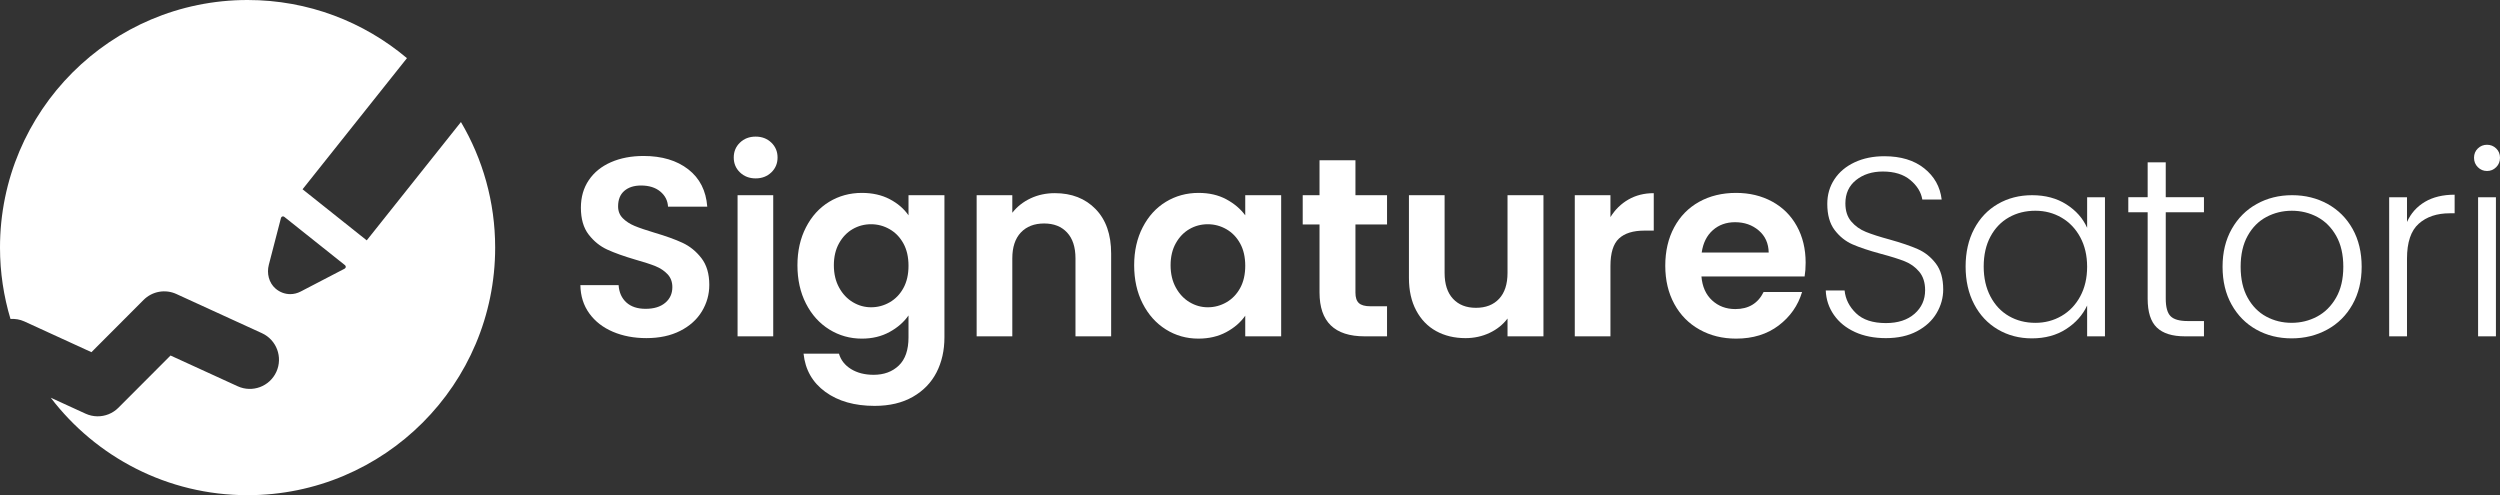
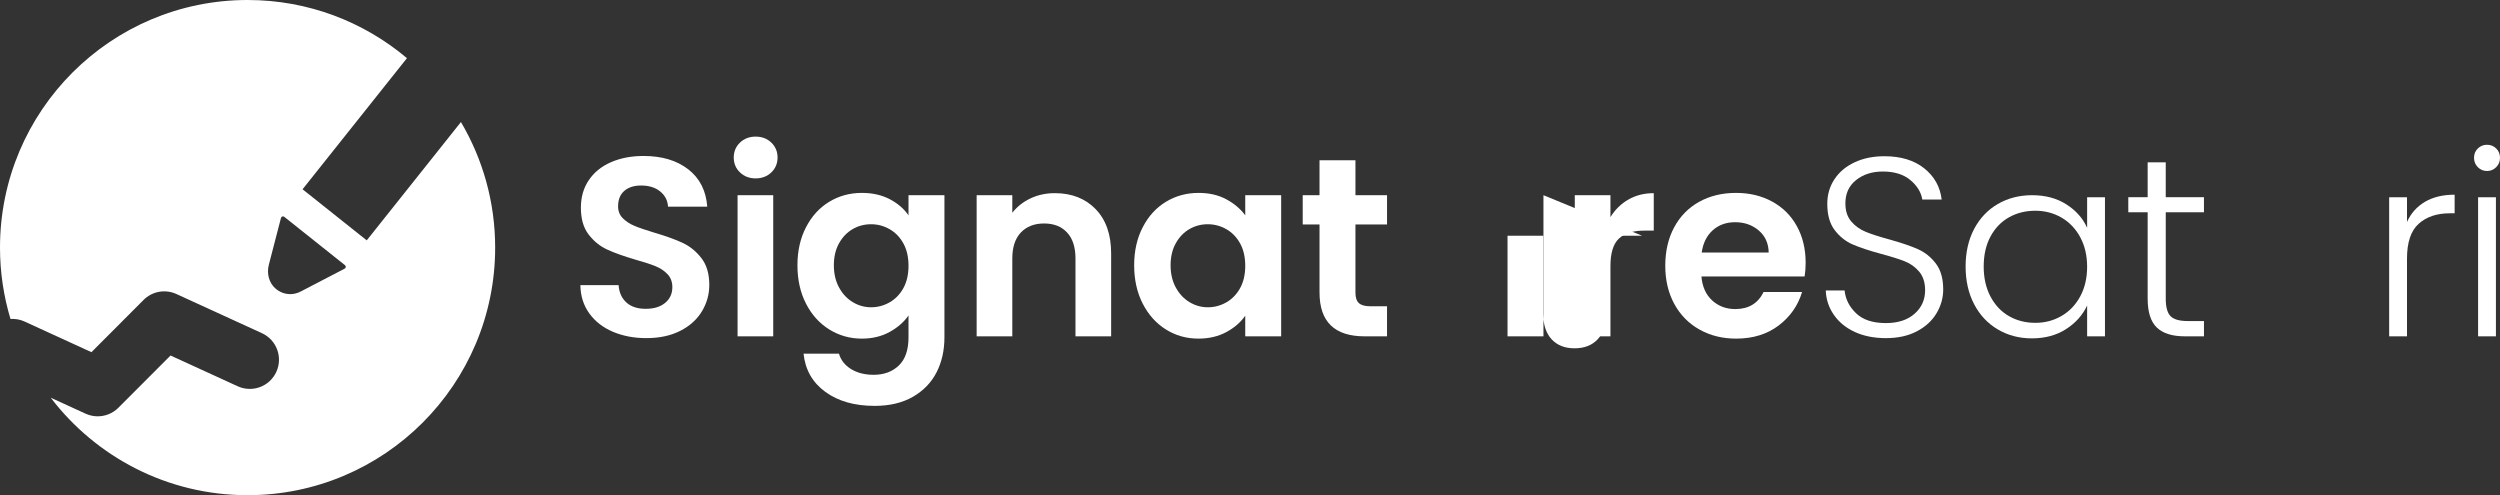
<svg xmlns="http://www.w3.org/2000/svg" id="Layer_2" viewBox="0 0 343.47 68.031">
  <rect x="0" y="0" width="343.47" height="68.031" fill="#333333" stroke="none" />
  <g id="Components">
    <g id="_898f4f12-eec0-40b1-94de-ad0d1ade4857_5">
      <g>
        <path d="m84.2,45.578c-1.365-.583-2.444-1.423-3.237-2.52-.794-1.097-1.202-2.392-1.225-3.885h5.25c.069,1.004.425,1.797,1.067,2.38.642.584,1.522.875,2.643.875,1.143,0,2.041-.274,2.694-.823.653-.548.981-1.266.981-2.152,0-.723-.223-1.318-.665-1.785-.443-.466-.998-.834-1.663-1.103-.664-.268-1.58-.565-2.747-.893-1.587-.466-2.876-.927-3.867-1.382-.992-.455-1.844-1.143-2.556-2.065-.712-.921-1.067-2.152-1.067-3.692,0-1.447.361-2.707,1.085-3.78.724-1.073,1.738-1.895,3.045-2.467,1.307-.572,2.801-.857,4.481-.857,2.519,0,4.567.612,6.143,1.837s2.443,2.935,2.607,5.127h-5.39c-.048-.84-.403-1.534-1.068-2.083-.665-.548-1.546-.823-2.642-.823-.957,0-1.722.245-2.293.735-.572.49-.857,1.202-.857,2.135,0,.654.216,1.196.647,1.627.432.432.968.782,1.61,1.05.641.269,1.545.577,2.712.927,1.587.467,2.882.934,3.885,1.4,1.003.467,1.867,1.167,2.591,2.1.723.934,1.085,2.159,1.085,3.675,0,1.307-.339,2.52-1.016,3.64-.677,1.12-1.668,2.013-2.975,2.678-1.308.665-2.858.998-4.655.998-1.703,0-3.237-.291-4.603-.875Z" style="fill:#fff;" />
        <path d="m101.665,23.686c-.572-.548-.857-1.23-.857-2.047s.285-1.499.857-2.048c.571-.548,1.289-.822,2.152-.822s1.581.274,2.153.822c.571.549.857,1.231.857,2.048s-.286,1.5-.857,2.047c-.572.548-1.29.822-2.153.822s-1.581-.274-2.152-.822Zm4.567,3.132v19.39h-4.899v-19.39h4.899Z" style="fill:#fff;" />
        <path d="m122.228,27.36c1.097.572,1.96,1.312,2.59,2.223v-2.765h4.936v19.53c0,1.796-.362,3.4-1.085,4.812-.724,1.411-1.809,2.531-3.256,3.36-1.446.828-3.196,1.243-5.25,1.243-2.753,0-5.011-.642-6.772-1.925-1.762-1.283-2.759-3.033-2.992-5.25h4.865c.257.887.81,1.593,1.662,2.118s1.884.788,3.098.788c1.423,0,2.578-.426,3.465-1.278.887-.852,1.33-2.141,1.33-3.867v-3.01c-.63.91-1.499,1.669-2.607,2.275-1.108.607-2.374.91-3.798.91-1.633,0-3.127-.42-4.479-1.26-1.353-.84-2.421-2.024-3.202-3.553-.782-1.528-1.173-3.284-1.173-5.268,0-1.96.391-3.698,1.173-5.215.781-1.517,1.843-2.683,3.185-3.5,1.342-.816,2.841-1.225,4.497-1.225,1.447,0,2.719.286,3.815.857Zm1.89,6.09c-.467-.852-1.097-1.505-1.89-1.96-.794-.455-1.645-.683-2.555-.683s-1.75.222-2.521.665c-.769.443-1.395,1.091-1.872,1.942-.478.852-.718,1.861-.718,3.027s.239,2.188.718,3.062c.477.875,1.107,1.546,1.89,2.013.781.467,1.615.7,2.503.7.91,0,1.761-.227,2.555-.682.793-.455,1.423-1.108,1.89-1.96.467-.852.7-1.873.7-3.062s-.233-2.21-.7-3.062Z" style="fill:#fff;" />
        <path d="m150.522,28.726c1.424,1.458,2.136,3.495,2.136,6.107v11.375h-4.9v-10.71c0-1.54-.385-2.724-1.155-3.553-.769-.828-1.819-1.242-3.149-1.242-1.353,0-2.421.415-3.203,1.242-.781.829-1.172,2.013-1.172,3.553v10.71h-4.9v-19.39h4.9v2.415c.652-.84,1.487-1.499,2.502-1.978,1.016-.478,2.129-.717,3.343-.717,2.311,0,4.177.73,5.6,2.188Z" style="fill:#fff;" />
        <path d="m156.993,31.228c.781-1.517,1.843-2.683,3.186-3.5,1.341-.816,2.84-1.225,4.497-1.225,1.446,0,2.713.292,3.798.875,1.085.584,1.954,1.318,2.607,2.205v-2.765h4.935v19.39h-4.935v-2.835c-.63.91-1.5,1.663-2.607,2.257-1.108.595-2.387.893-3.833.893-1.634,0-3.121-.42-4.462-1.26-1.343-.84-2.404-2.024-3.186-3.553-.782-1.528-1.173-3.284-1.173-5.268,0-1.96.391-3.698,1.173-5.215Zm13.388,2.223c-.467-.852-1.097-1.505-1.89-1.96-.794-.455-1.645-.683-2.556-.683s-1.75.222-2.519.665c-.77.443-1.395,1.091-1.873,1.942-.478.852-.717,1.861-.717,3.027s.238,2.188.717,3.062,1.108,1.546,1.891,2.013c.781.467,1.615.7,2.502.7.91,0,1.762-.227,2.556-.682.793-.455,1.423-1.108,1.89-1.96.467-.852.7-1.873.7-3.062s-.233-2.21-.7-3.062Z" style="fill:#fff;" />
        <path d="m186.222,30.843v9.38c0,.653.157,1.126.472,1.417.315.292.846.438,1.593.438h2.275v4.13h-3.08c-4.13,0-6.195-2.006-6.195-6.02v-9.345h-2.31v-4.025h2.31v-4.795h4.936v4.795h4.34v4.025h-4.34Z" style="fill:#fff;" />
-         <path d="m212.052,26.818v19.39h-4.936v-2.45c-.63.84-1.452,1.5-2.468,1.978-1.015.478-2.117.718-3.308.718-1.517,0-2.858-.321-4.024-.962-1.167-.642-2.083-1.587-2.748-2.835-.665-1.248-.997-2.735-.997-4.462v-11.375h4.9v10.675c0,1.54.385,2.725,1.154,3.552.77.829,1.82,1.243,3.15,1.243,1.353,0,2.415-.414,3.185-1.243.77-.828,1.155-2.012,1.155-3.552v-10.675h4.936Z" style="fill:#fff;" />
+         <path d="m212.052,26.818v19.39h-4.936v-2.45v-11.375h4.9v10.675c0,1.54.385,2.725,1.154,3.552.77.829,1.82,1.243,3.15,1.243,1.353,0,2.415-.414,3.185-1.243.77-.828,1.155-2.012,1.155-3.552v-10.675h4.936Z" style="fill:#fff;" />
        <path d="m223.724,27.413c1.015-.583,2.175-.875,3.482-.875v5.145h-1.295c-1.54,0-2.701.362-3.483,1.085-.781.724-1.172,1.983-1.172,3.78v9.66h-4.9v-19.39h4.9v3.01c.63-1.026,1.452-1.831,2.468-2.415Z" style="fill:#fff;" />
        <path d="m247.933,37.983h-14.175c.116,1.4.606,2.497,1.47,3.29.863.793,1.925,1.19,3.186,1.19,1.819,0,3.114-.781,3.885-2.345h5.285c-.56,1.867-1.634,3.401-3.22,4.603-1.588,1.202-3.535,1.802-5.846,1.802-1.867,0-3.541-.414-5.022-1.243-1.482-.828-2.637-2-3.465-3.517-.829-1.517-1.243-3.267-1.243-5.25,0-2.007.408-3.768,1.226-5.285.816-1.517,1.96-2.683,3.43-3.5,1.471-.816,3.162-1.225,5.075-1.225,1.843,0,3.494.397,4.953,1.19,1.458.793,2.59,1.919,3.394,3.377.805,1.458,1.208,3.133,1.208,5.022,0,.7-.048,1.33-.141,1.89Zm-4.935-3.29c-.023-1.26-.478-2.269-1.365-3.027-.887-.758-1.972-1.138-3.255-1.138-1.214,0-2.234.368-3.062,1.103-.828.735-1.336,1.756-1.522,3.062h9.205Z" style="fill:#fff;" />
        <path d="m254.845,45.613c-1.226-.56-2.188-1.341-2.888-2.345-.7-1.003-1.073-2.123-1.12-3.36h2.59c.116,1.19.642,2.234,1.575,3.132.933.898,2.298,1.348,4.095,1.348,1.657,0,2.97-.426,3.938-1.278.968-.852,1.453-1.93,1.453-3.237,0-1.05-.269-1.895-.806-2.538-.537-.642-1.202-1.12-1.995-1.435s-1.89-.659-3.29-1.032c-1.633-.443-2.928-.875-3.885-1.295-.957-.42-1.773-1.073-2.45-1.96-.677-.886-1.015-2.088-1.015-3.605,0-1.26.326-2.385.981-3.377.652-.991,1.574-1.768,2.765-2.327,1.19-.56,2.555-.84,4.095-.84,2.264,0,4.089.555,5.478,1.663,1.388,1.108,2.188,2.538,2.397,4.288h-2.66c-.163-1.003-.712-1.895-1.645-2.678-.934-.781-2.193-1.172-3.78-1.172-1.47,0-2.694.391-3.675,1.172-.981.782-1.47,1.85-1.47,3.203,0,1.027.268,1.855.805,2.485.536.63,1.208,1.109,2.013,1.435.805.327,1.895.677,3.272,1.05,1.586.443,2.87.881,3.85,1.312.981.432,1.809,1.091,2.485,1.978.677.887,1.015,2.077,1.015,3.57,0,1.144-.304,2.228-.91,3.255-.606,1.027-1.505,1.855-2.694,2.485-1.19.63-2.613.945-4.271.945-1.609,0-3.027-.28-4.252-.84Z" style="fill:#fff;" />
        <path d="m271.224,31.456c.781-1.481,1.866-2.625,3.255-3.43,1.388-.805,2.958-1.208,4.708-1.208,1.819,0,3.389.42,4.707,1.26,1.318.84,2.269,1.914,2.853,3.22v-4.2h2.45v19.11h-2.45v-4.235c-.607,1.307-1.569,2.386-2.888,3.237-1.318.852-2.888,1.277-4.707,1.277-1.728,0-3.285-.408-4.673-1.225-1.389-.817-2.474-1.972-3.255-3.465-.782-1.493-1.173-3.22-1.173-5.18s.391-3.681,1.173-5.163Zm14.577,1.137c-.63-1.166-1.487-2.065-2.572-2.695s-2.281-.945-3.588-.945c-1.353,0-2.566.303-3.64.91-1.073.607-1.919,1.488-2.537,2.643-.619,1.155-.928,2.526-.928,4.113,0,1.563.309,2.935.928,4.112.618,1.179,1.464,2.077,2.537,2.695,1.073.619,2.286.928,3.64.928,1.307,0,2.503-.315,3.588-.945,1.085-.63,1.942-1.528,2.572-2.695.63-1.167.945-2.52.945-4.06s-.315-2.893-.945-4.06Z" style="fill:#fff;" />
        <path d="m297.548,29.163v11.865c0,1.167.221,1.972.665,2.415.442.444,1.225.665,2.345.665h2.24v2.1h-2.625c-1.728,0-3.011-.402-3.851-1.208-.84-.805-1.26-2.129-1.26-3.973v-11.865h-2.66v-2.065h2.66v-4.795h2.485v4.795h5.25v2.065h-5.25Z" style="fill:#fff;" />
-         <path d="m309.99,45.28c-1.435-.805-2.567-1.948-3.394-3.43-.829-1.481-1.243-3.214-1.243-5.198s.42-3.715,1.261-5.197c.84-1.481,1.982-2.625,3.43-3.43,1.446-.805,3.067-1.208,4.865-1.208,1.796,0,3.424.403,4.882,1.208,1.458.805,2.602,1.949,3.431,3.43.827,1.482,1.242,3.214,1.242,5.197,0,1.96-.42,3.687-1.26,5.18-.84,1.494-1.995,2.643-3.465,3.447-1.471.805-3.103,1.208-4.9,1.208s-3.412-.402-4.848-1.208Zm8.348-1.785c1.073-.572,1.942-1.435,2.607-2.59.665-1.155.997-2.572.997-4.252s-.326-3.097-.98-4.252c-.653-1.155-1.517-2.018-2.59-2.59-1.073-.571-2.24-.857-3.5-.857s-2.427.286-3.5.857c-1.073.572-1.932,1.435-2.572,2.59-.643,1.155-.963,2.573-.963,4.252s.32,3.098.963,4.252c.641,1.155,1.492,2.019,2.555,2.59,1.062.572,2.223.857,3.482.857s2.427-.286,3.5-.857Z" style="fill:#fff;" />
        <path d="m333.16,27.728c1.107-.653,2.467-.98,4.077-.98v2.555h-.665c-1.773,0-3.197.478-4.269,1.435-1.074.957-1.61,2.555-1.61,4.795v10.675h-2.45v-19.11h2.45v3.395c.536-1.19,1.359-2.112,2.468-2.765Z" style="fill:#fff;" />
        <path d="m340.425,22.968c-.35-.35-.524-.781-.524-1.295,0-.513.175-.939.524-1.277.351-.338.77-.507,1.261-.507.489,0,.909.169,1.26.507.35.338.524.765.524,1.277,0,.514-.175.945-.524,1.295-.351.35-.77.525-1.26.525-.49,0-.91-.175-1.261-.525Zm2.485,4.13v19.11h-2.45v-19.11h2.45Z" style="fill:#fff;" />
      </g>
      <path d="m50.385,33.024l-8.817-7.02,14.342-18.014C49.993,3.007,42.357,0,34.016,0,15.229,0,0,15.229,0,34.016c0,3.41.508,6.7,1.441,9.806.635-.038,1.287.056,1.905.339l9.216,4.223,7.164-7.178c1.183-1.187,2.982-1.512,4.506-.813l11.758,5.384c2.012.922,2.897,3.3,1.975,5.313-.922,2.013-3.299,2.9-5.314,1.976l-9.222-4.223-7.165,7.178c-.783.784-1.835,1.192-2.898,1.176-.545-.008-1.092-.127-1.61-.364l-4.786-2.193c6.215,8.137,16.014,13.392,27.044,13.392,18.786,0,34.016-15.229,34.016-34.016,0-6.298-1.718-12.192-4.702-17.251l-12.944,16.259Zm-3.03,3.884l-6.05,3.147c-.457.238-.946.355-1.432.355-.721,0-1.431-.258-2.016-.762-.919-.793-1.229-2.089-.925-3.264l1.671-6.444c.051-.199.29-.278.451-.151l8.346,6.645c.161.128.136.379-.046.473Z" style="fill:#fff;" />
    </g>
  </g>
</svg>